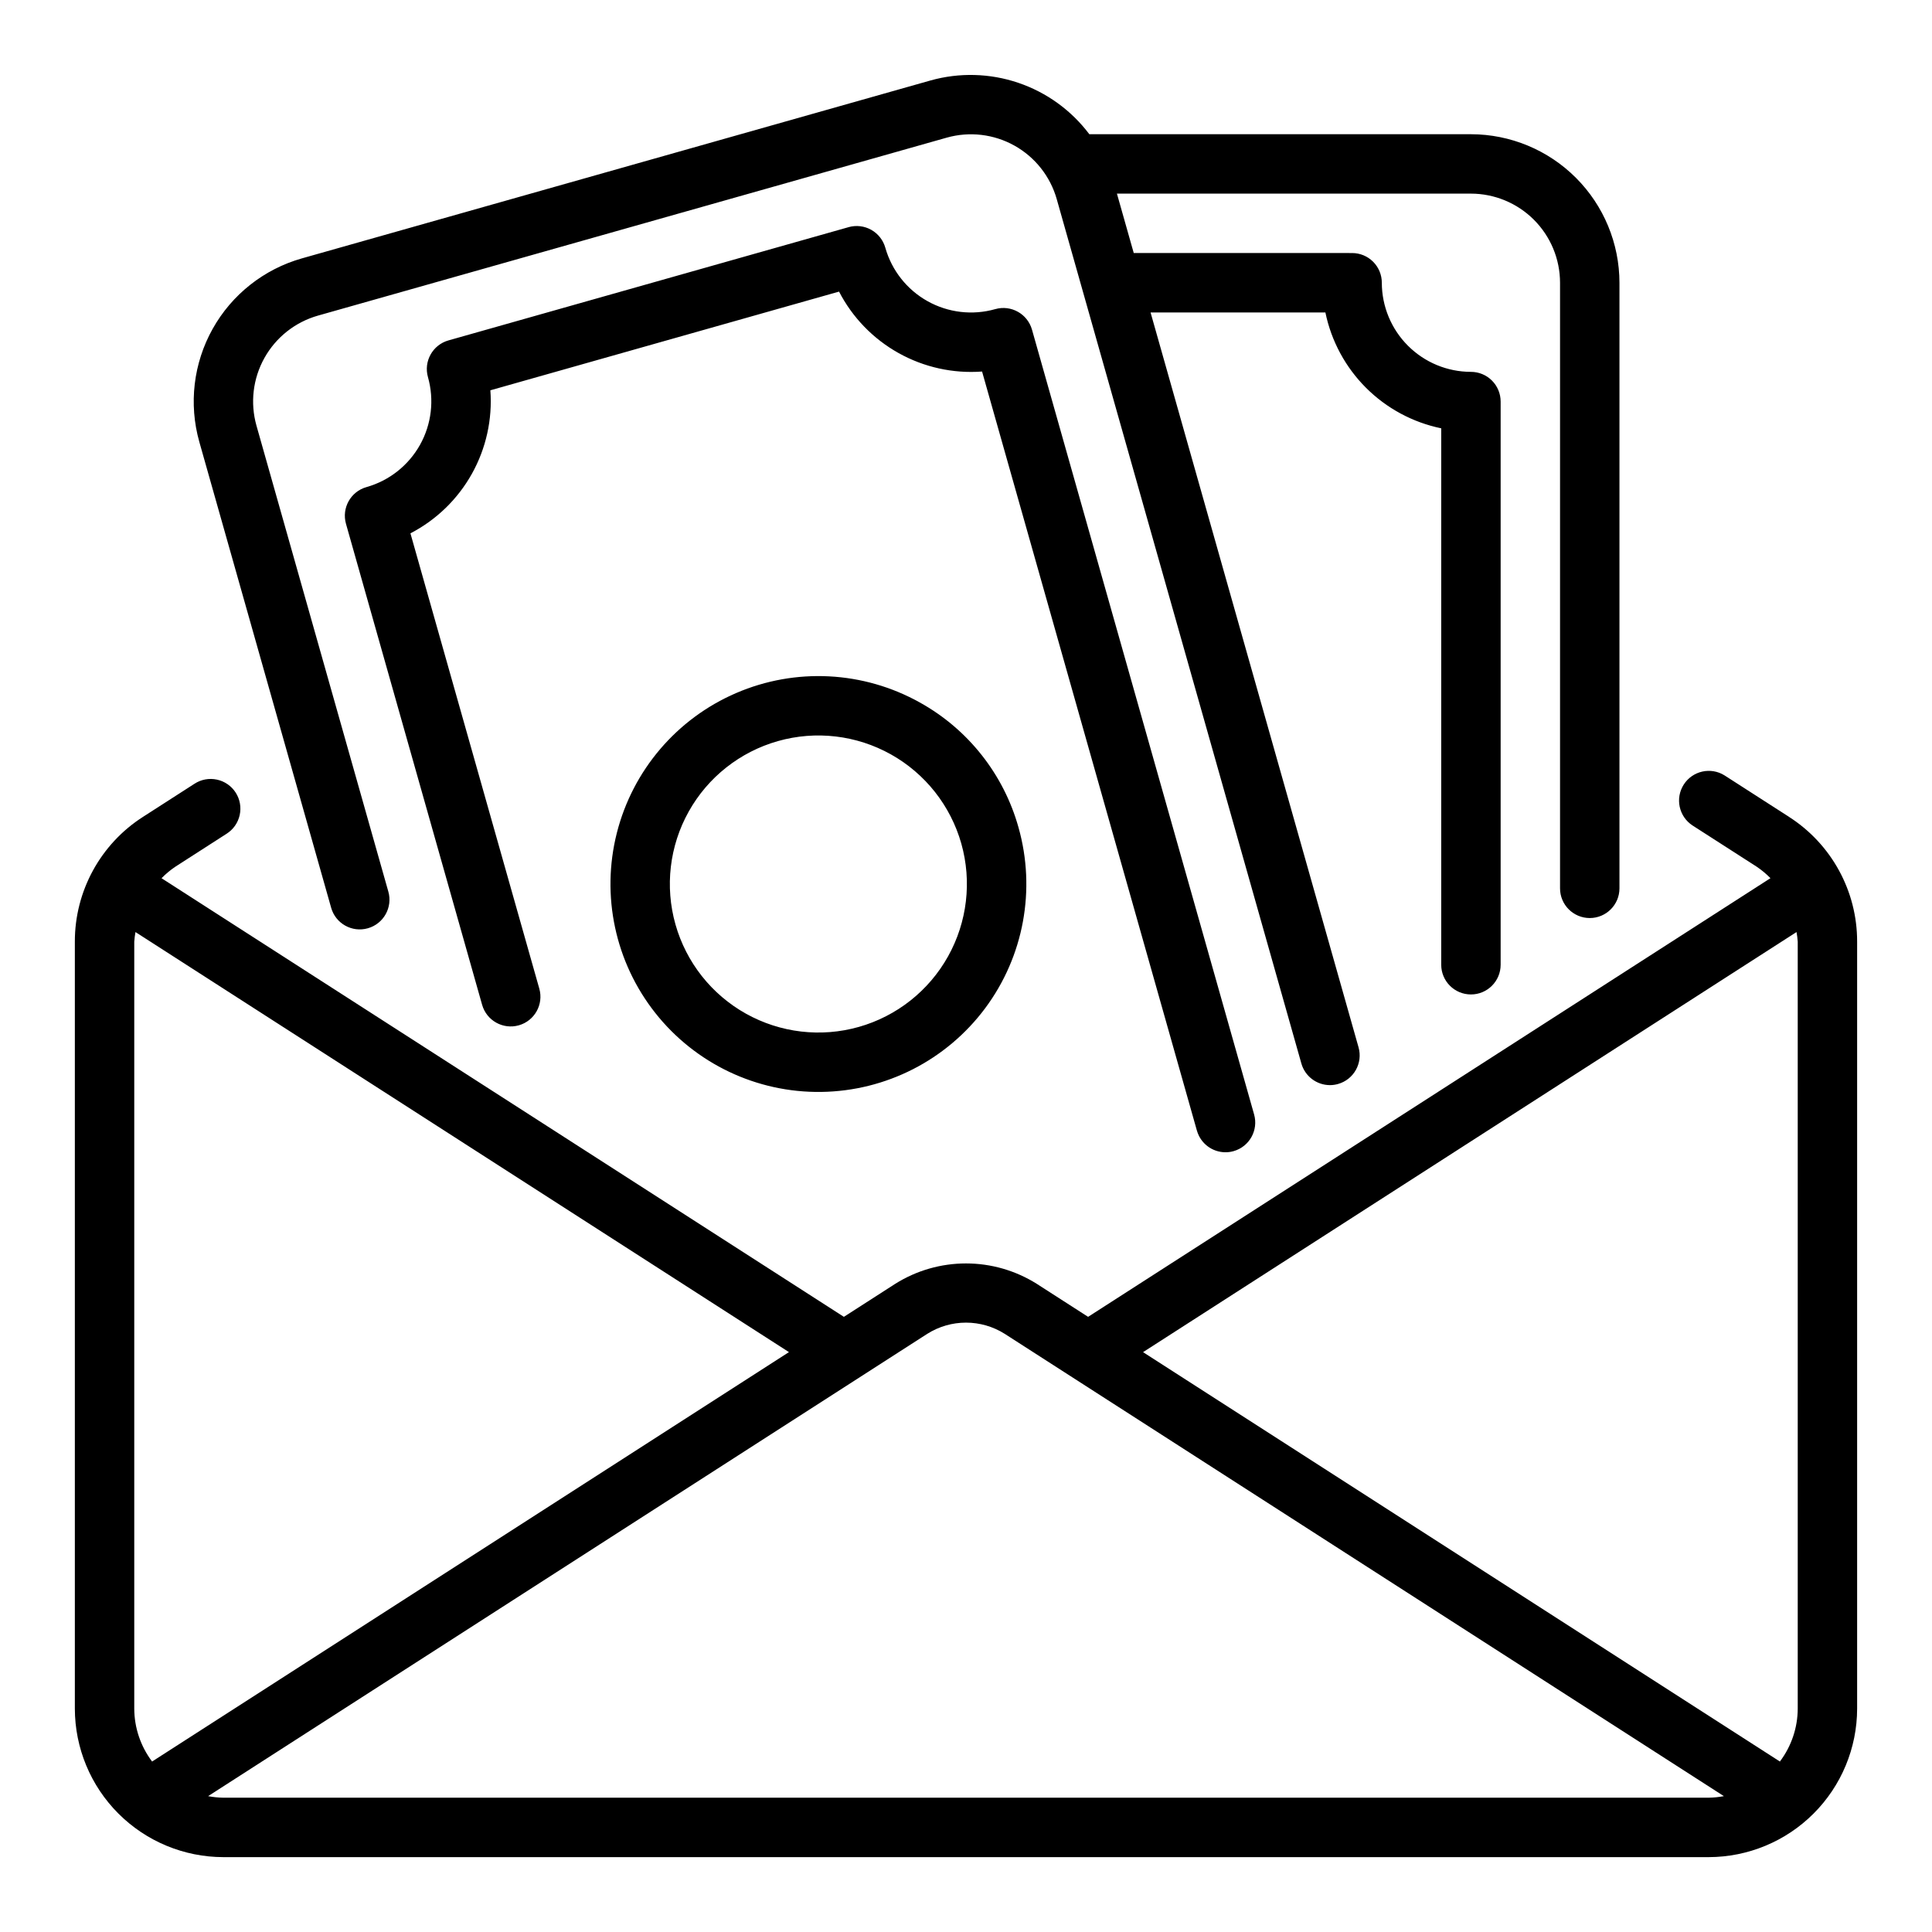
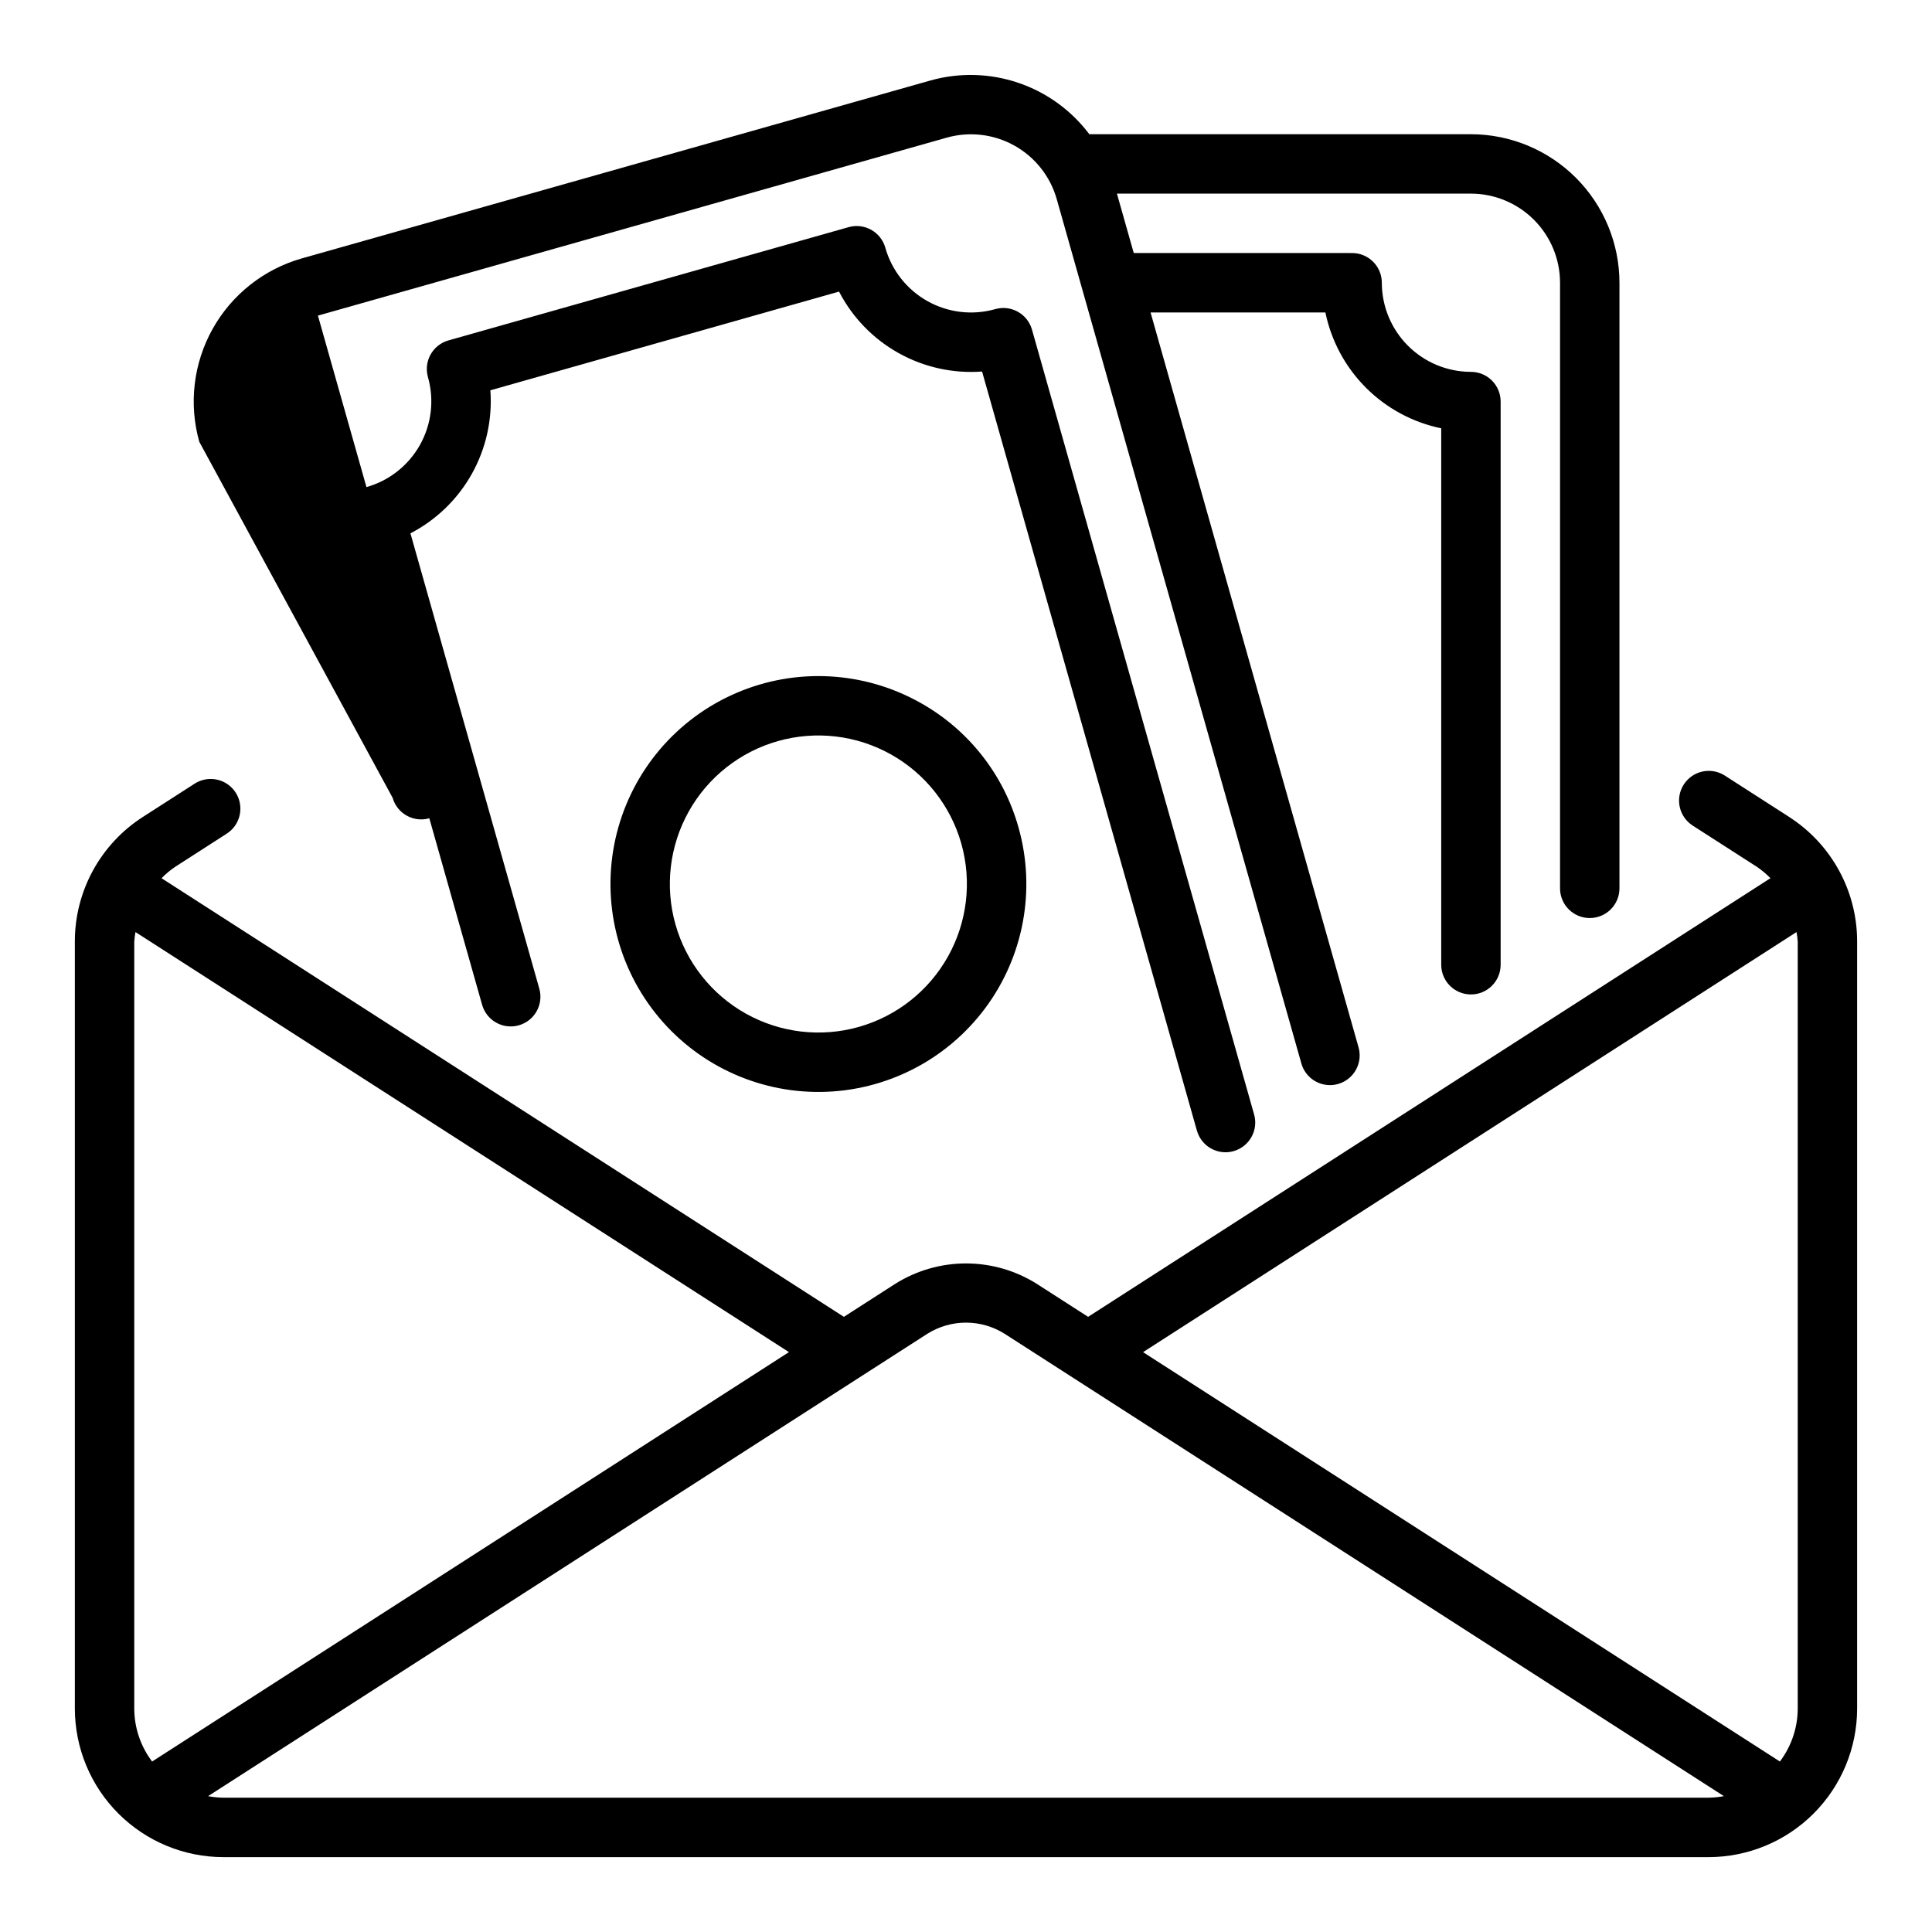
<svg xmlns="http://www.w3.org/2000/svg" fill="#000000" width="800px" height="800px" version="1.1" viewBox="144 144 512 512">
-   <path d="m618.09 360.46-17.027-10.945c-3.656-2.324-8.5-1.254-10.844 2.387-2.344 3.644-1.305 8.492 2.324 10.859l17.031 10.945c1.305 0.883 2.516 1.895 3.617 3.019l-180.83 116.25-13.605-8.746c-5.617-3.531-12.117-5.406-18.754-5.406-6.633 0-13.133 1.871-18.75 5.402l-13.613 8.75-180.83-116.24c1.105-1.129 2.316-2.141 3.621-3.023l13.629-8.766c1.77-1.121 3.016-2.906 3.465-4.953 0.449-2.043 0.066-4.188-1.066-5.949-1.133-1.762-2.922-3-4.973-3.438-2.047-0.441-4.188-0.047-5.941 1.098l-13.629 8.762c-11.289 7.219-18.105 19.707-18.078 33.105v203.23c0.016 10.434 4.164 20.438 11.543 27.816 7.379 7.379 17.383 11.531 27.82 11.543h393.6c10.434-0.012 20.438-4.164 27.816-11.543 7.379-7.379 11.531-17.383 11.543-27.816v-203.23c0.031-13.398-6.789-25.883-18.074-33.105zm2.008 30.543c0.156 0.848 0.262 1.703 0.32 2.562v203.23c-0.016 5.062-1.672 9.984-4.727 14.027l-168.77-108.49zm-435.79 219.82c-3.051-4.043-4.711-8.965-4.727-14.027v-203.23c0.059-0.859 0.168-1.715 0.32-2.562l173.18 111.32zm18.891 9.586c-1.359-0.02-2.715-0.156-4.051-0.41l190.62-122.54-0.004 0.004c3.066-1.93 6.617-2.953 10.238-2.953 3.625 0 7.172 1.027 10.238 2.957l190.61 122.53c-1.332 0.254-2.688 0.391-4.047 0.41zm184.57-290.24c-14.957-8.355-32.949-9.281-48.68-2.504-15.734 6.777-27.422 20.488-31.625 37.094-4.199 16.609-0.438 34.227 10.184 47.672 10.617 13.441 26.883 21.184 44.016 20.941 17.129-0.242 33.172-8.434 43.41-22.172 10.234-13.734 13.5-31.453 8.836-47.938-3.941-14.082-13.355-26-26.141-33.094zm-16.164 85.973c-10.047 2.848-20.809 1.582-29.922-3.508-9.117-5.094-15.832-13.598-18.676-23.645-2.844-10.043-1.582-20.809 3.512-29.922s13.598-15.828 23.645-18.672c10.043-2.844 20.809-1.578 29.922 3.516 9.113 5.094 15.828 13.598 18.672 23.645 2.836 10.043 1.566 20.801-3.523 29.91-5.09 9.113-13.59 15.828-23.629 18.676zm89.59 27.488-56.934-201.17c-7.699 0.57-15.395-1.133-22.133-4.898-6.742-3.766-12.227-9.43-15.773-16.285l-92.402 26.156c0.57 7.695-1.137 15.395-4.902 22.133-3.766 6.738-9.426 12.223-16.281 15.773l34.152 120.66c1.184 4.184-1.246 8.535-5.43 9.719s-8.535-1.246-9.723-5.43l-36.082-127.48v-0.004c-1.18-4.184 1.25-8.535 5.434-9.719 6.027-1.703 11.129-5.734 14.188-11.199 3.055-5.469 3.809-11.926 2.102-17.953-1.184-4.184 1.25-8.535 5.43-9.719l106.05-30.016v-0.004c2.012-0.566 4.164-0.312 5.988 0.707 1.82 1.02 3.164 2.719 3.734 4.731 1.703 6.027 5.731 11.129 11.199 14.184 5.469 3.055 11.926 3.812 17.949 2.102 4.184-1.184 8.535 1.25 9.723 5.43l58.867 207.99v0.004c1.184 4.184-1.25 8.535-5.434 9.719-0.699 0.199-1.422 0.301-2.148 0.301-3.519-0.004-6.609-2.344-7.57-5.731zm-264.38-182.55c-2.828-10.047-1.559-20.801 3.531-29.91 5.09-9.109 13.586-15.828 23.621-18.684l166.64-47.164c7.633-2.137 15.734-1.922 23.242 0.621 7.508 2.543 14.074 7.293 18.836 13.629h101.13c10.434 0.012 20.438 4.164 27.816 11.543s11.531 17.383 11.543 27.816v160.49c0 4.348-3.523 7.871-7.871 7.871s-7.875-3.523-7.875-7.871v-160.49c-0.004-6.262-2.496-12.262-6.922-16.691-4.43-4.426-10.43-6.918-16.691-6.926h-93.816l4.457 15.742 57.871 0.004c2.086 0 4.09 0.828 5.566 2.305 1.477 1.477 2.305 3.481 2.305 5.566 0.008 6.262 2.496 12.266 6.926 16.691 4.426 4.43 10.43 6.918 16.691 6.926 2.086 0 4.09 0.828 5.566 2.305 1.477 1.477 2.305 3.481 2.305 5.566v149.25c0 4.348-3.523 7.871-7.871 7.871-4.348 0-7.875-3.523-7.875-7.871v-142.16c-7.555-1.559-14.488-5.297-19.945-10.75-5.453-5.457-9.191-12.391-10.75-19.949h-46.332l55.117 194.74c1.184 4.184-1.25 8.535-5.434 9.719-0.699 0.199-1.422 0.301-2.148 0.301-3.519-0.004-6.613-2.344-7.57-5.731l-64.832-229.07c-1.707-6.023-5.738-11.121-11.203-14.176-5.469-3.055-11.922-3.812-17.949-2.113l-166.64 47.164c-6.019 1.711-11.117 5.742-14.172 11.207-3.055 5.465-3.816 11.918-2.117 17.945l34.949 123.49c1.184 4.184-1.25 8.535-5.434 9.719-4.184 1.188-8.535-1.246-9.719-5.43z" />
+   <path d="m618.09 360.46-17.027-10.945c-3.656-2.324-8.5-1.254-10.844 2.387-2.344 3.644-1.305 8.492 2.324 10.859l17.031 10.945c1.305 0.883 2.516 1.895 3.617 3.019l-180.83 116.25-13.605-8.746c-5.617-3.531-12.117-5.406-18.754-5.406-6.633 0-13.133 1.871-18.75 5.402l-13.613 8.75-180.83-116.24c1.105-1.129 2.316-2.141 3.621-3.023l13.629-8.766c1.77-1.121 3.016-2.906 3.465-4.953 0.449-2.043 0.066-4.188-1.066-5.949-1.133-1.762-2.922-3-4.973-3.438-2.047-0.441-4.188-0.047-5.941 1.098l-13.629 8.762c-11.289 7.219-18.105 19.707-18.078 33.105v203.23c0.016 10.434 4.164 20.438 11.543 27.816 7.379 7.379 17.383 11.531 27.82 11.543h393.6c10.434-0.012 20.438-4.164 27.816-11.543 7.379-7.379 11.531-17.383 11.543-27.816v-203.23c0.031-13.398-6.789-25.883-18.074-33.105zm2.008 30.543c0.156 0.848 0.262 1.703 0.32 2.562v203.23c-0.016 5.062-1.672 9.984-4.727 14.027l-168.77-108.49zm-435.79 219.82c-3.051-4.043-4.711-8.965-4.727-14.027v-203.23c0.059-0.859 0.168-1.715 0.32-2.562l173.18 111.32zm18.891 9.586c-1.359-0.02-2.715-0.156-4.051-0.41l190.62-122.54-0.004 0.004c3.066-1.93 6.617-2.953 10.238-2.953 3.625 0 7.172 1.027 10.238 2.957l190.61 122.53c-1.332 0.254-2.688 0.391-4.047 0.41zm184.57-290.24c-14.957-8.355-32.949-9.281-48.68-2.504-15.734 6.777-27.422 20.488-31.625 37.094-4.199 16.609-0.438 34.227 10.184 47.672 10.617 13.441 26.883 21.184 44.016 20.941 17.129-0.242 33.172-8.434 43.41-22.172 10.234-13.734 13.5-31.453 8.836-47.938-3.941-14.082-13.355-26-26.141-33.094zm-16.164 85.973c-10.047 2.848-20.809 1.582-29.922-3.508-9.117-5.094-15.832-13.598-18.676-23.645-2.844-10.043-1.582-20.809 3.512-29.922s13.598-15.828 23.645-18.672c10.043-2.844 20.809-1.578 29.922 3.516 9.113 5.094 15.828 13.598 18.672 23.645 2.836 10.043 1.566 20.801-3.523 29.91-5.09 9.113-13.59 15.828-23.629 18.676zm89.59 27.488-56.934-201.17c-7.699 0.57-15.395-1.133-22.133-4.898-6.742-3.766-12.227-9.43-15.773-16.285l-92.402 26.156c0.57 7.695-1.137 15.395-4.902 22.133-3.766 6.738-9.426 12.223-16.281 15.773l34.152 120.66c1.184 4.184-1.246 8.535-5.43 9.719s-8.535-1.246-9.723-5.43l-36.082-127.48v-0.004c-1.18-4.184 1.25-8.535 5.434-9.719 6.027-1.703 11.129-5.734 14.188-11.199 3.055-5.469 3.809-11.926 2.102-17.953-1.184-4.184 1.25-8.535 5.43-9.719l106.05-30.016v-0.004c2.012-0.566 4.164-0.312 5.988 0.707 1.82 1.02 3.164 2.719 3.734 4.731 1.703 6.027 5.731 11.129 11.199 14.184 5.469 3.055 11.926 3.812 17.949 2.102 4.184-1.184 8.535 1.25 9.723 5.43l58.867 207.99v0.004c1.184 4.184-1.25 8.535-5.434 9.719-0.699 0.199-1.422 0.301-2.148 0.301-3.519-0.004-6.609-2.344-7.57-5.731zm-264.38-182.55c-2.828-10.047-1.559-20.801 3.531-29.91 5.09-9.109 13.586-15.828 23.621-18.684l166.64-47.164c7.633-2.137 15.734-1.922 23.242 0.621 7.508 2.543 14.074 7.293 18.836 13.629h101.13c10.434 0.012 20.438 4.164 27.816 11.543s11.531 17.383 11.543 27.816v160.49c0 4.348-3.523 7.871-7.871 7.871s-7.875-3.523-7.875-7.871v-160.49c-0.004-6.262-2.496-12.262-6.922-16.691-4.43-4.426-10.43-6.918-16.691-6.926h-93.816l4.457 15.742 57.871 0.004c2.086 0 4.09 0.828 5.566 2.305 1.477 1.477 2.305 3.481 2.305 5.566 0.008 6.262 2.496 12.266 6.926 16.691 4.426 4.43 10.43 6.918 16.691 6.926 2.086 0 4.09 0.828 5.566 2.305 1.477 1.477 2.305 3.481 2.305 5.566v149.25c0 4.348-3.523 7.871-7.871 7.871-4.348 0-7.875-3.523-7.875-7.871v-142.16c-7.555-1.559-14.488-5.297-19.945-10.75-5.453-5.457-9.191-12.391-10.75-19.949h-46.332l55.117 194.74c1.184 4.184-1.25 8.535-5.434 9.719-0.699 0.199-1.422 0.301-2.148 0.301-3.519-0.004-6.613-2.344-7.57-5.731l-64.832-229.07c-1.707-6.023-5.738-11.121-11.203-14.176-5.469-3.055-11.922-3.812-17.949-2.113l-166.64 47.164l34.949 123.49c1.184 4.184-1.25 8.535-5.434 9.719-4.184 1.188-8.535-1.246-9.719-5.43z" />
</svg>